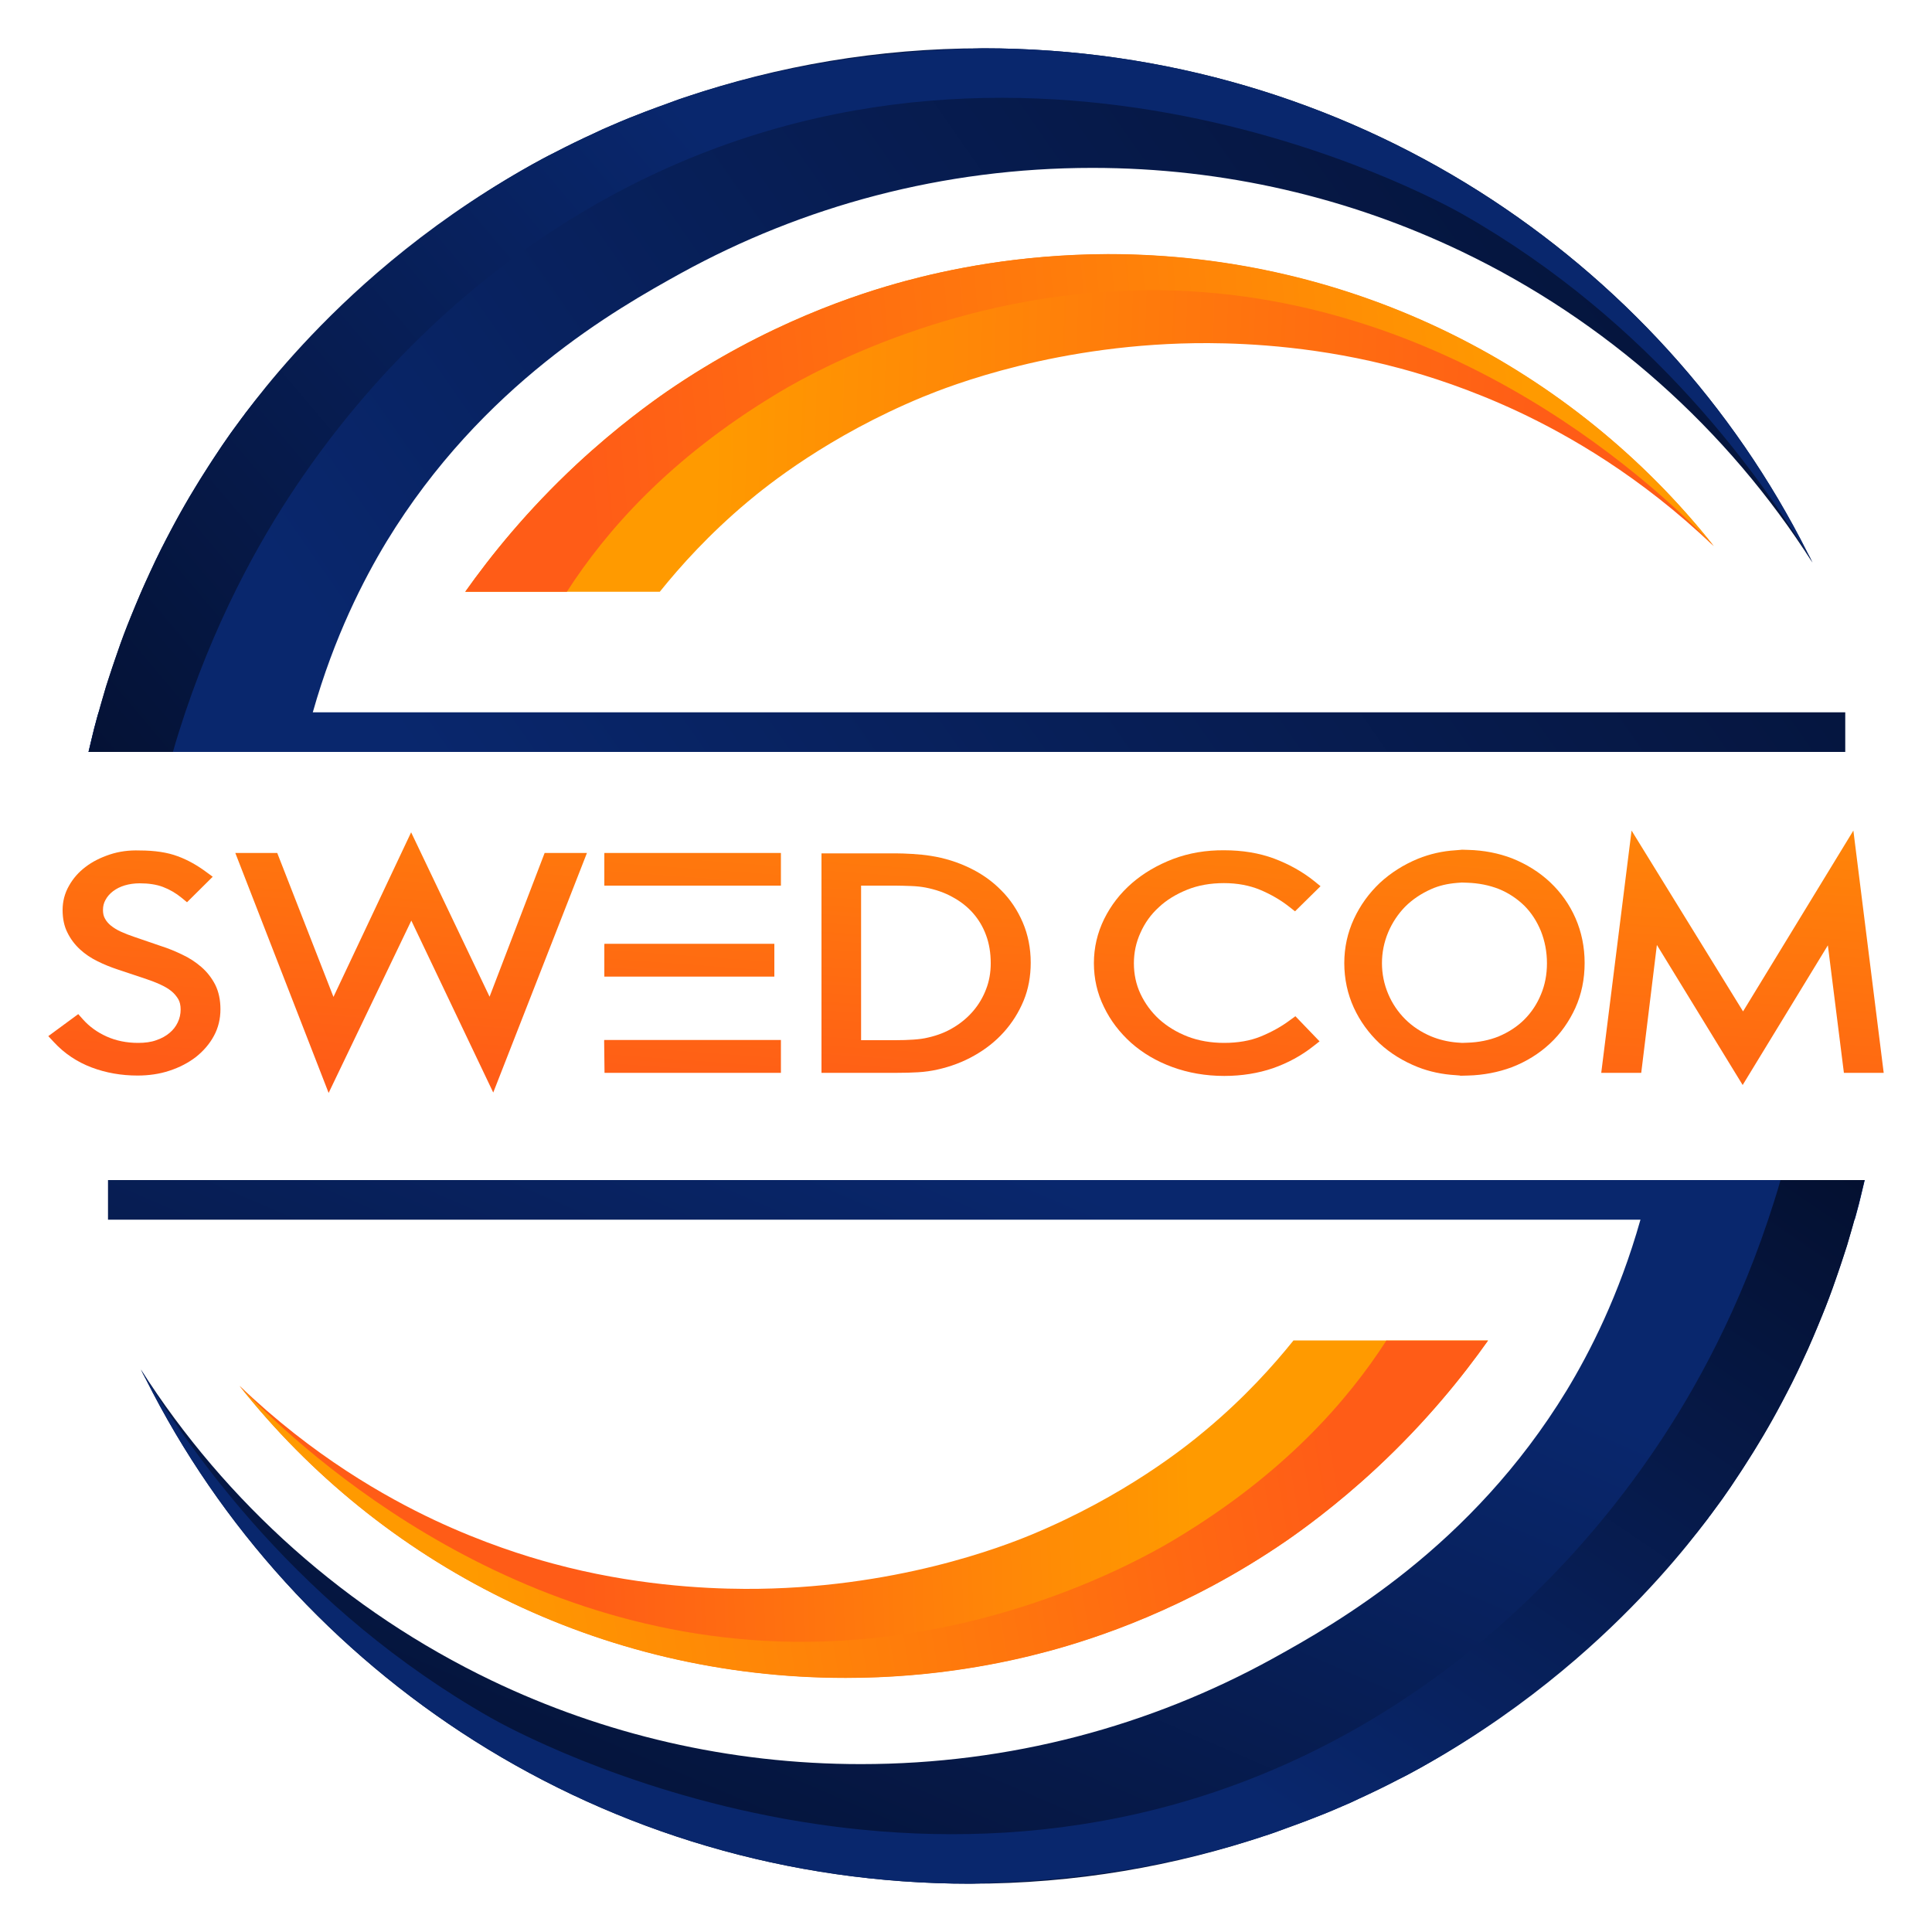
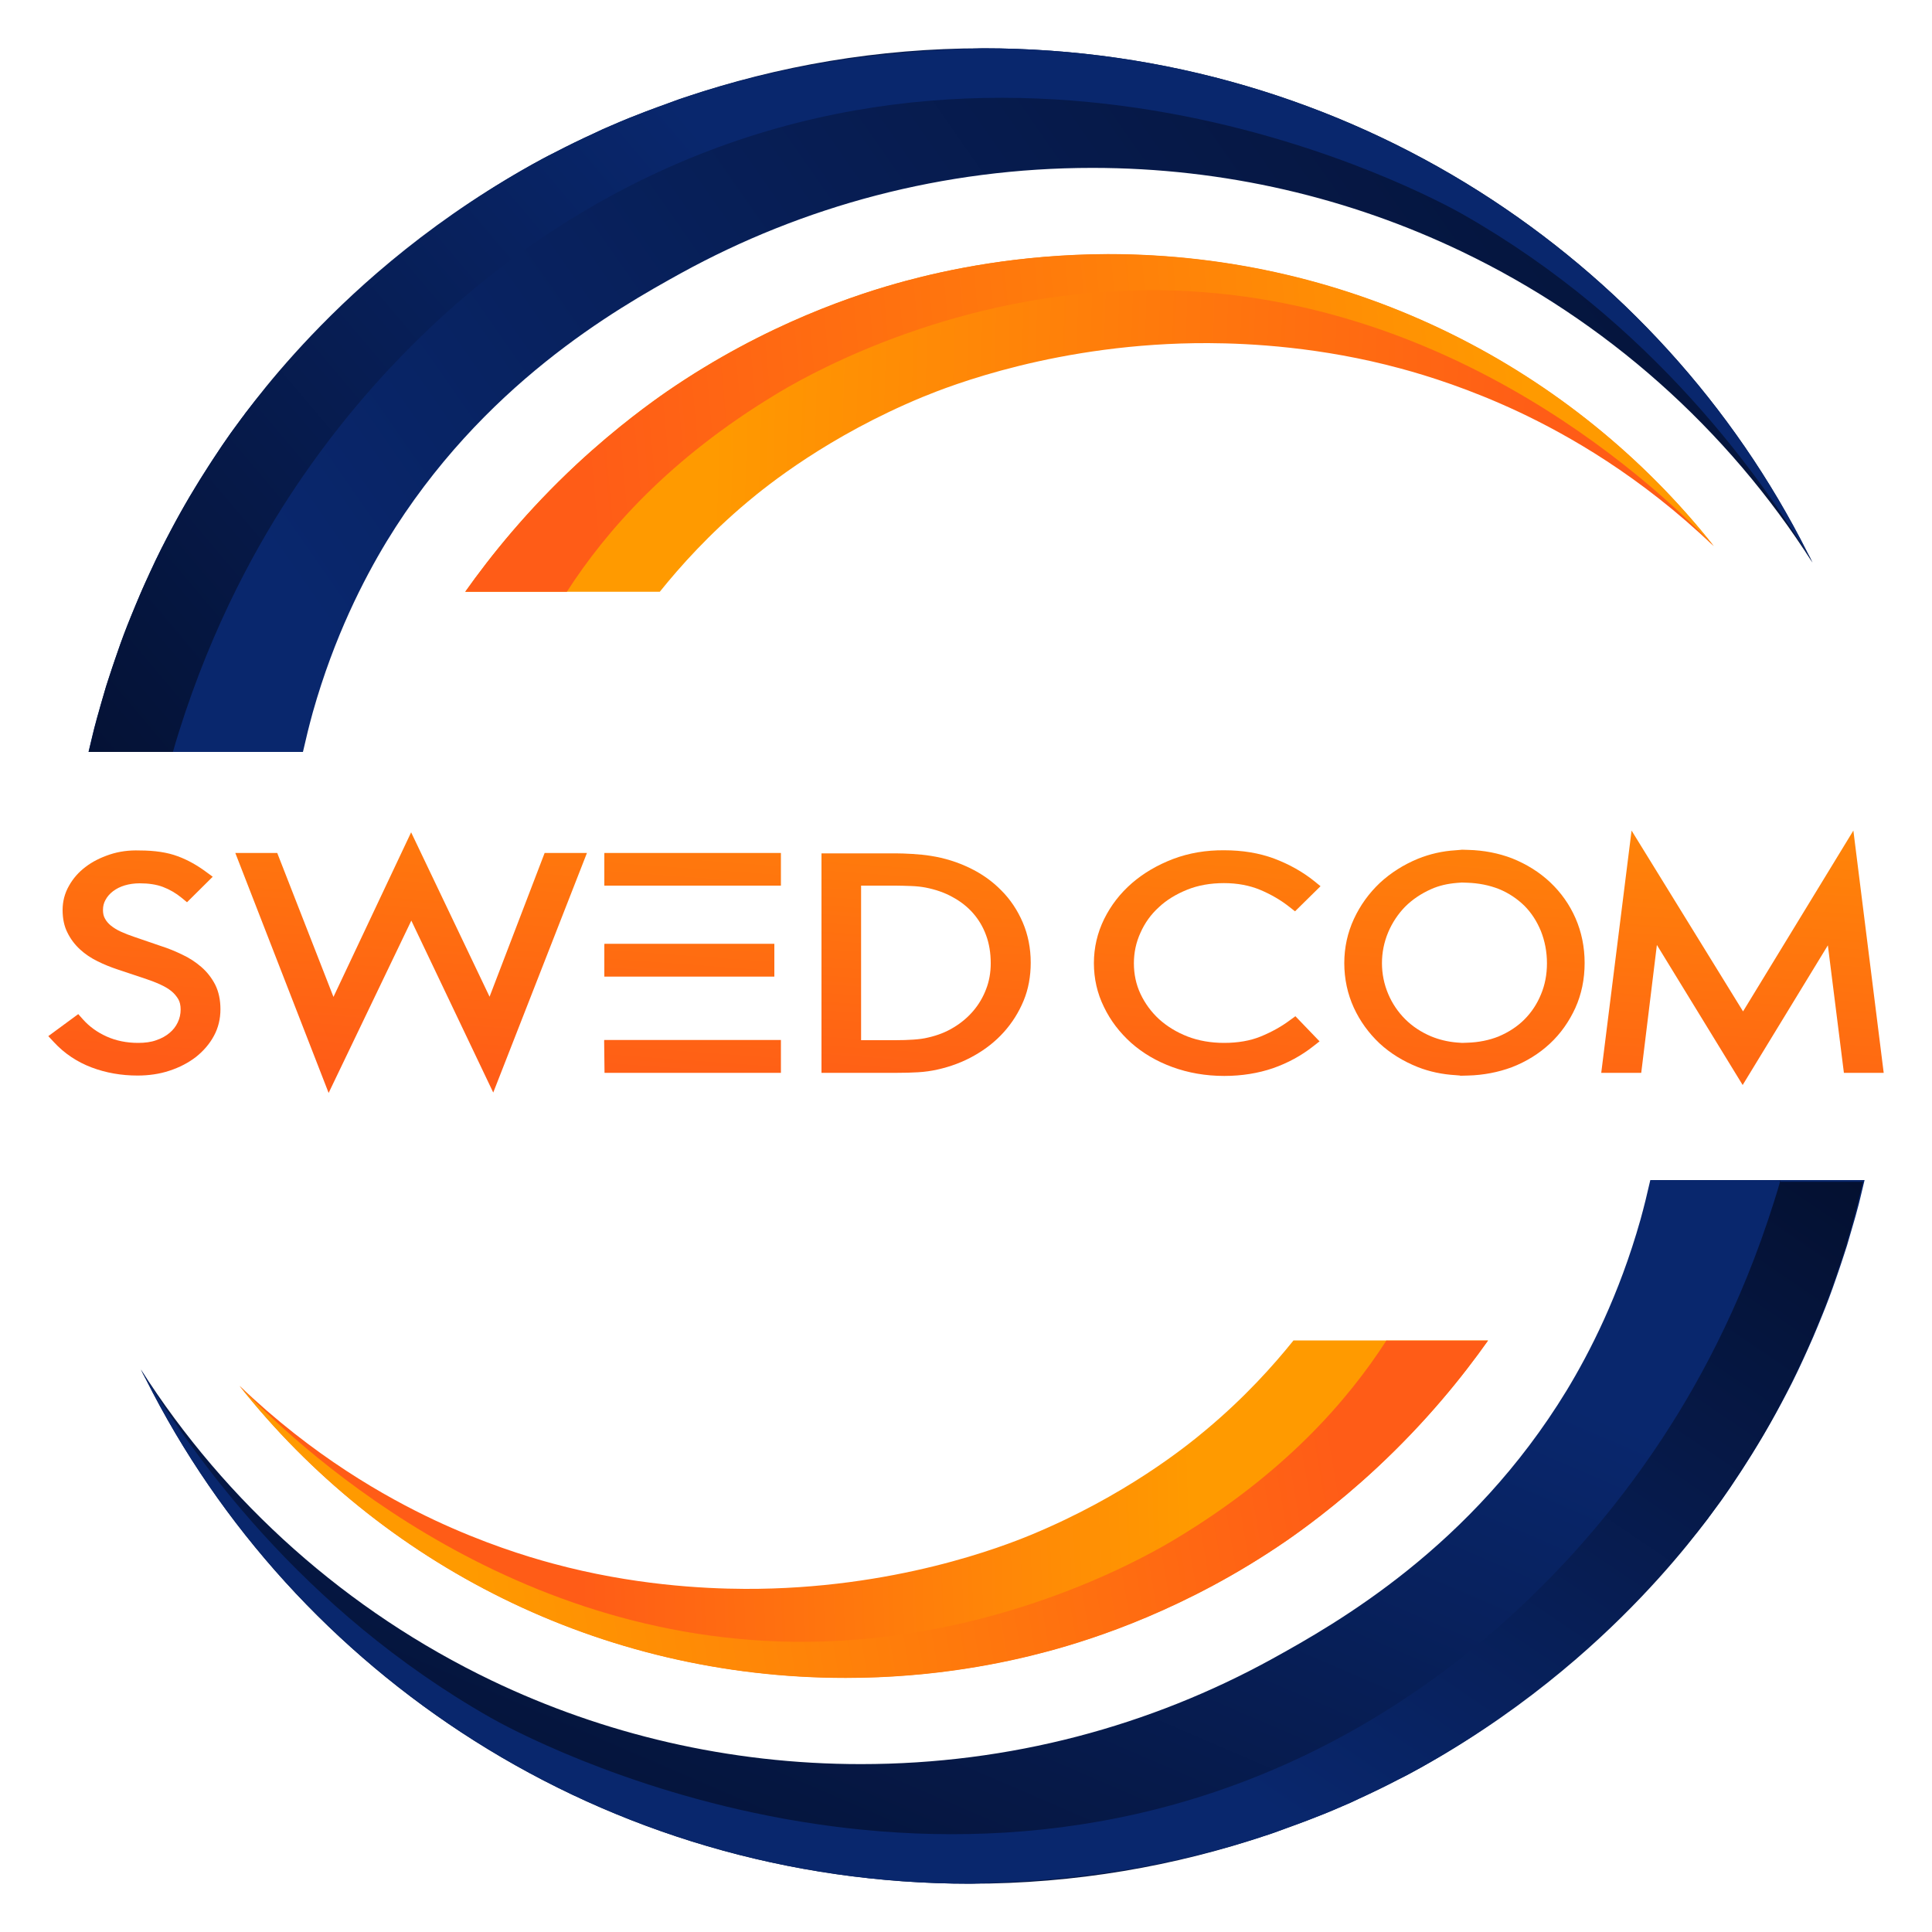
<svg xmlns="http://www.w3.org/2000/svg" xmlns:xlink="http://www.w3.org/1999/xlink" version="1.1" id="Layer_1" x="0px" y="0px" viewBox="0 0 1000 1000" style="enable-background:new 0 0 1000 1000;" xml:space="preserve">
  <style type="text/css">
	.st0{clip-path:url(#SVGID_2_);fill:url(#SVGID_3_);}
	.st1{clip-path:url(#SVGID_5_);fill:url(#SVGID_6_);}
	.st2{clip-path:url(#SVGID_8_);fill:url(#SVGID_9_);}
	.st3{clip-path:url(#SVGID_11_);fill:url(#SVGID_12_);}
	.st4{clip-path:url(#SVGID_14_);fill:url(#SVGID_15_);}
	.st5{clip-path:url(#SVGID_17_);fill:url(#SVGID_18_);}
	.st6{clip-path:url(#SVGID_20_);fill:url(#SVGID_21_);}
	.st7{clip-path:url(#SVGID_23_);fill:url(#SVGID_24_);}
	.st8{clip-path:url(#SVGID_26_);fill:url(#SVGID_27_);}
	.st9{clip-path:url(#SVGID_29_);fill:url(#SVGID_30_);}
	.st10{clip-path:url(#SVGID_32_);fill:url(#SVGID_33_);}
	.st11{clip-path:url(#SVGID_35_);fill:url(#SVGID_36_);}
	.st12{clip-path:url(#SVGID_38_);fill:url(#SVGID_39_);}
	.st13{clip-path:url(#SVGID_41_);fill:url(#SVGID_42_);}
	.st14{clip-path:url(#SVGID_44_);fill:url(#SVGID_45_);}
	.st15{clip-path:url(#SVGID_47_);fill:url(#SVGID_48_);}
	.st16{clip-path:url(#SVGID_50_);fill:url(#SVGID_51_);}
	.st17{clip-path:url(#SVGID_53_);fill:url(#SVGID_54_);}
	.st18{clip-path:url(#SVGID_56_);fill:url(#SVGID_57_);}
	.st19{clip-path:url(#SVGID_59_);fill:url(#SVGID_60_);}
</style>
  <g>
    <defs>
      <path id="SVGID_1_" d="M541.5,828.2c0-0.1,0.1-0.2,0.1-0.2c-0.8-0.6-1.6-1.3-2.3-2.1C540,826.7,540.8,827.5,541.5,828.2" />
    </defs>
    <clipPath id="SVGID_2_">
      <use xlink:href="#SVGID_1_" style="overflow:visible;" />
    </clipPath>
    <linearGradient id="SVGID_3_" gradientUnits="userSpaceOnUse" x1="561.797" y1="1411.005" x2="563.17" y2="1411.005" gradientTransform="matrix(-0.954 0.325 0.325 0.954 618.201 -701.98)">
      <stop offset="0" style="stop-color:#775C2C" />
      <stop offset="1" style="stop-color:#F1E8A2" />
    </linearGradient>
    <polygon class="st0" points="542.3,828 539.5,828.9 538.6,826.2 541.3,825.2  " />
  </g>
  <g>
    <defs>
      <path id="SVGID_4_" d="M56.8,442.3c-4.8,1.6-9,3.7-12.5,6.4c-3.6,2.7-6.5,6-8.6,9.8c-2.2,3.8-3.3,8.1-3.3,12.5    c0,4.4,0.8,8.4,2.5,11.7c1.6,3.3,3.8,6.2,6.5,8.7c2.6,2.4,5.7,4.5,9.2,6.2c3.2,1.6,6.7,3,10.3,4.2l14.4,4.8c2.7,0.9,5.3,1.9,7.7,3    c2.2,1,4.1,2.1,5.7,3.4c1.5,1.2,2.7,2.7,3.6,4.2c0.8,1.4,1.2,3.2,1.2,5.3c0,2.4-0.5,4.6-1.5,6.7c-1,2.1-2.4,3.9-4.2,5.4    c-1.9,1.6-4.2,2.9-6.9,3.8c-2.7,1-5.9,1.4-9.4,1.4c-5.9,0-11.4-1.1-16.3-3.3c-4.9-2.2-9-5.2-12.3-8.9l-2.4-2.7L25,536.3l2.8,3    c5.5,6,12.2,10.4,19.6,13.2c7.4,2.8,15.4,4.2,23.8,4.2c5.8,0,11.4-0.8,16.5-2.5c5.2-1.7,9.8-4.1,13.7-7.1    c3.9-3.1,7.1-6.8,9.3-10.9c2.3-4.2,3.4-8.9,3.4-13.8c0-4.8-0.9-9.1-2.7-12.7c-1.8-3.5-4.2-6.6-7.2-9.2c-2.9-2.5-6.2-4.7-9.9-6.4    c-3.5-1.7-7.1-3.2-10.9-4.4l-14-4.8c-2.4-0.8-4.7-1.7-6.9-2.7c-2-0.9-3.7-2-5.1-3.1c-1.3-1.1-2.4-2.3-3.1-3.7    c-0.7-1.2-1-2.7-1-4.4c0-1.9,0.4-3.6,1.3-5.2c0.9-1.7,2.2-3.2,3.9-4.5c1.7-1.3,3.7-2.3,6-3c2.3-0.7,5-1.1,7.8-1.1    c4.6,0,8.7,0.6,12.1,1.9c3.4,1.3,6.7,3.2,9.6,5.6l2.8,2.3l13.3-13.2l-3.4-2.5c-4.6-3.4-9.5-6.2-14.7-8.1c-5.3-2-11.9-3-19.7-3    C66.8,440,61.6,440.7,56.8,442.3" />
    </defs>
    <clipPath id="SVGID_5_">
      <use xlink:href="#SVGID_4_" style="overflow:visible;" />
    </clipPath>
    <linearGradient id="SVGID_6_" gradientUnits="userSpaceOnUse" x1="-1.137" y1="1266.959" x2="0.225" y2="1266.959" gradientTransform="matrix(21.096 -271.332 -271.332 -21.096 343851.844 27018.785)">
      <stop offset="0" style="stop-color:#FF5C17" />
      <stop offset="0.142" style="stop-color:#FF5C17" />
      <stop offset="0.896" style="stop-color:#FF9A00" />
      <stop offset="1" style="stop-color:#FF9A00" />
    </linearGradient>
    <polygon class="st1" points="15.9,556 25.5,433.1 123.2,440.7 113.6,563.5  " />
  </g>
  <g>
    <defs>
      <polygon id="SVGID_7_" points="172.6,516 143.5,441.5 121.8,441.5 170.1,565.7 212.9,476.5 255.3,565.5 303.8,441.5 281.9,441.5     253.4,515.9 212.8,430.8   " />
    </defs>
    <clipPath id="SVGID_8_">
      <use xlink:href="#SVGID_7_" style="overflow:visible;" />
    </clipPath>
    <linearGradient id="SVGID_9_" gradientUnits="userSpaceOnUse" x1="-1.136" y1="1266.799" x2="0.226" y2="1266.799" gradientTransform="matrix(21.096 -271.332 -271.332 -21.096 343950.656 27026.469)">
      <stop offset="0" style="stop-color:#FF5C17" />
      <stop offset="0.142" style="stop-color:#FF5C17" />
      <stop offset="0.896" style="stop-color:#FF9A00" />
      <stop offset="1" style="stop-color:#FF9A00" />
    </linearGradient>
    <polygon class="st2" points="111.3,564.9 122.9,416.9 314.3,431.6 302.7,579.6  " />
  </g>
  <g>
    <defs>
      <rect id="SVGID_10_" x="312.8" y="441.5" width="91.4" height="16.9" />
    </defs>
    <clipPath id="SVGID_11_">
      <use xlink:href="#SVGID_10_" style="overflow:visible;" />
    </clipPath>
    <linearGradient id="SVGID_12_" gradientUnits="userSpaceOnUse" x1="-1.137" y1="1266.67" x2="0.227" y2="1266.67" gradientTransform="matrix(21.096 -271.332 -271.332 -21.096 344056.75 27034.719)">
      <stop offset="0" style="stop-color:#FF5C17" />
      <stop offset="0.142" style="stop-color:#FF5C17" />
      <stop offset="0.896" style="stop-color:#FF9A00" />
      <stop offset="1" style="stop-color:#FF9A00" />
    </linearGradient>
    <polygon class="st3" points="311.5,458.3 313.4,434.4 405.5,441.6 403.7,465.4  " />
  </g>
  <g>
    <defs>
      <polygon id="SVGID_13_" points="312.7,538.3 312.9,555.3 404.2,555.3 404.2,538.3   " />
    </defs>
    <clipPath id="SVGID_14_">
      <use xlink:href="#SVGID_13_" style="overflow:visible;" />
    </clipPath>
    <linearGradient id="SVGID_15_" gradientUnits="userSpaceOnUse" x1="-1.136" y1="1266.663" x2="0.228" y2="1266.663" gradientTransform="matrix(21.096 -271.332 -271.332 -21.096 344062.219 27035.143)">
      <stop offset="0" style="stop-color:#FF5C17" />
      <stop offset="0.142" style="stop-color:#FF5C17" />
      <stop offset="0.896" style="stop-color:#FF9A00" />
      <stop offset="1" style="stop-color:#FF9A00" />
    </linearGradient>
    <polygon class="st4" points="311.4,555.2 313.3,531.3 405.5,538.4 403.7,562.3  " />
  </g>
  <g>
    <defs>
      <rect id="SVGID_16_" x="312.8" y="488.5" width="88" height="17" />
    </defs>
    <clipPath id="SVGID_17_">
      <use xlink:href="#SVGID_16_" style="overflow:visible;" />
    </clipPath>
    <linearGradient id="SVGID_18_" gradientUnits="userSpaceOnUse" x1="-1.137" y1="1266.668" x2="0.227" y2="1266.668" gradientTransform="matrix(21.096 -271.332 -271.332 -21.096 344058.219 27034.832)">
      <stop offset="0" style="stop-color:#FF5C17" />
      <stop offset="0.142" style="stop-color:#FF5C17" />
      <stop offset="0.896" style="stop-color:#FF9A00" />
      <stop offset="1" style="stop-color:#FF9A00" />
    </linearGradient>
    <polygon class="st5" points="311.5,505.4 313.4,481.7 402.2,488.6 400.4,512.2  " />
  </g>
  <g>
    <defs>
      <path id="SVGID_19_" d="M445.9,458.4h17.6c2.4,0,5.1,0.1,8.1,0.2c2.9,0.1,5.4,0.4,7.5,0.8c5.1,1,9.8,2.6,13.9,4.9    c4.1,2.2,7.7,5,10.6,8.3c2.9,3.3,5.2,7.1,6.8,11.5c1.6,4.3,2.4,9.2,2.4,14.5c0,4.8-0.8,9.3-2.4,13.4c-1.6,4.2-3.8,7.9-6.6,11.2    c-2.8,3.3-6.2,6.2-10.2,8.6c-3.9,2.4-8.3,4.1-13.1,5.2c-2.4,0.6-4.9,0.9-7.7,1.1c-2.9,0.2-6.1,0.3-9.5,0.3h-17.6V458.4z     M425.2,441.5v113.8h38.9c4,0,7.8-0.1,11.1-0.3c3.5-0.2,6.9-0.7,10-1.4c6.8-1.5,13.2-3.9,19-7.2c5.9-3.3,11.1-7.4,15.4-12.2    c4.3-4.8,7.7-10.2,10.2-16.2c2.5-6,3.7-12.7,3.7-19.7c0-7.5-1.4-14.5-4.1-20.8c-2.7-6.3-6.4-11.9-11.1-16.6    c-4.7-4.8-10.2-8.7-16.5-11.7c-6.2-3-12.9-5.1-20-6.2c-3-0.5-6.3-0.8-9.6-1c-3.3-0.2-6.1-0.3-8.4-0.3H425.2z" />
    </defs>
    <clipPath id="SVGID_20_">
      <use xlink:href="#SVGID_19_" style="overflow:visible;" />
    </clipPath>
    <linearGradient id="SVGID_21_" gradientUnits="userSpaceOnUse" x1="-1.136" y1="1266.541" x2="0.226" y2="1266.541" gradientTransform="matrix(21.096 -271.332 -271.332 -21.096 344145.531 27041.621)">
      <stop offset="0" style="stop-color:#FF5C17" />
      <stop offset="0.142" style="stop-color:#FF5C17" />
      <stop offset="0.896" style="stop-color:#FF9A00" />
      <stop offset="1" style="stop-color:#FF9A00" />
    </linearGradient>
    <polygon class="st6" points="416.3,554.6 425.9,433.1 542.3,442.1 532.8,563.6  " />
  </g>
  <g>
    <defs>
      <path id="SVGID_22_" d="M607.2,444.6c-8.1,3.1-15.3,7.3-21.3,12.5c-6.1,5.3-10.9,11.5-14.4,18.6c-3.5,7.1-5.3,14.8-5.3,22.8    c0,8,1.7,15.6,5.2,22.7c3.4,7.1,8.2,13.3,14.1,18.6c6,5.3,13.1,9.5,21.3,12.5c8.2,3,17.2,4.6,26.9,4.6c9.1,0,17.6-1.4,25.2-4    c7.7-2.7,14.7-6.5,20.9-11.4l3.2-2.5L670.5,526l-2.9,2.1c-4.4,3.3-9.5,6.1-15.1,8.4c-5.4,2.2-11.8,3.3-18.9,3.3    c-6.8,0-13.2-1.1-18.9-3.3c-5.7-2.2-10.7-5.3-14.8-9c-4.1-3.8-7.3-8.2-9.6-13.1c-2.3-4.9-3.4-10.2-3.4-15.8    c0-5.5,1.1-10.8,3.4-15.8c2.2-5,5.4-9.5,9.5-13.2c4-3.8,9-6.8,14.7-9.1c5.7-2.3,12.1-3.4,19-3.4c7,0,13.3,1.2,18.8,3.5    c5.7,2.4,10.8,5.4,15.2,8.9l2.8,2.2l13.2-13l-3.2-2.6c-6.1-4.9-13.1-8.8-20.8-11.7c-7.8-2.9-16.5-4.3-25.8-4.3    C624.3,440,615.4,441.5,607.2,444.6" />
    </defs>
    <clipPath id="SVGID_23_">
      <use xlink:href="#SVGID_22_" style="overflow:visible;" />
    </clipPath>
    <linearGradient id="SVGID_24_" gradientUnits="userSpaceOnUse" x1="-1.135" y1="1266.406" x2="0.226" y2="1266.406" gradientTransform="matrix(21.096 -271.332 -271.332 -21.096 344253.5 27050.016)">
      <stop offset="0" style="stop-color:#FF5C17" />
      <stop offset="0.142" style="stop-color:#FF5C17" />
      <stop offset="0.896" style="stop-color:#FF9A00" />
      <stop offset="1" style="stop-color:#FF9A00" />
    </linearGradient>
    <polygon class="st7" points="557.1,556.2 566.9,431 692.6,440.7 682.8,565.9  " />
  </g>
  <g>
    <defs>
      <path id="SVGID_25_" d="M754,539.6c-4.7-0.4-9.2-1.5-13.3-3.2c-5.2-2.2-9.7-5.2-13.4-8.9c-3.7-3.7-6.7-8.1-8.8-13.1    c-2.1-5-3.2-10.3-3.2-15.9c0-5.5,1.1-10.9,3.2-15.9c2.1-5,5.1-9.5,8.8-13.3c3.7-3.7,8.3-6.8,13.5-9.1c4-1.8,8.4-2.8,13.2-3.2    l2.6-0.2l2.9,0.1c5.9,0.2,11.3,1.3,16.2,3.2c5.2,2.1,9.6,5.1,13.3,8.7c3.7,3.7,6.5,8.1,8.6,13.2c2,5.1,3.1,10.6,3.1,16.6    c0,5.7-1,11.1-3.1,16.1c-2,4.9-4.9,9.3-8.6,13c-3.7,3.7-8.2,6.6-13.4,8.8c-4.8,1.9-10.1,3-16,3.2l-2.8,0.1L754,539.6z     M755.8,439.9L755.8,439.9l-2.4,0.2c-6.8,0.4-13.3,1.9-19.5,4.4c-7.5,3.1-14.1,7.3-19.7,12.5c-5.6,5.3-10.1,11.5-13.4,18.6    c-3.3,7.1-5,14.8-5,22.9c0,8.2,1.7,16,4.9,23c3.2,7,7.7,13.2,13.3,18.5c5.6,5.2,12.3,9.3,19.8,12.3c6.1,2.4,12.7,3.8,19.6,4.2    l2.4,0.2v0.1l4-0.1c8-0.2,15.7-1.7,22.7-4.3c7.5-2.9,14.1-7,19.7-12.2c5.6-5.2,10-11.5,13.2-18.5c3.2-7.1,4.8-14.9,4.8-23.3    c0-8.2-1.6-16-4.7-23.1c-3.1-7.1-7.5-13.3-13.1-18.6c-5.5-5.2-12.2-9.4-19.7-12.4c-7-2.7-14.7-4.2-22.8-4.4l-3.2-0.1L755.8,439.9z    " />
    </defs>
    <clipPath id="SVGID_26_">
      <use xlink:href="#SVGID_25_" style="overflow:visible;" />
    </clipPath>
    <linearGradient id="SVGID_27_" gradientUnits="userSpaceOnUse" x1="-1.135" y1="1266.27" x2="0.226" y2="1266.27" gradientTransform="matrix(21.096 -271.332 -271.332 -21.096 344349.094 27057.447)">
      <stop offset="0" style="stop-color:#FF5C17" />
      <stop offset="0.142" style="stop-color:#FF5C17" />
      <stop offset="0.896" style="stop-color:#FF9A00" />
      <stop offset="1" style="stop-color:#FF9A00" />
    </linearGradient>
    <polygon class="st8" points="686.7,556.1 696.6,430.4 829.2,440.6 819.4,566.3  " />
  </g>
  <g>
    <defs>
      <polygon id="SVGID_28_" points="902.2,523.5 844.5,429.9 828.8,555.3 849.5,555.3 857.6,489.1 902,561.6 946.1,489.3 954.4,555.3     975,555.3 959.3,429.9   " />
    </defs>
    <clipPath id="SVGID_29_">
      <use xlink:href="#SVGID_28_" style="overflow:visible;" />
    </clipPath>
    <linearGradient id="SVGID_30_" gradientUnits="userSpaceOnUse" x1="-1.135" y1="1266.14" x2="0.227" y2="1266.14" gradientTransform="matrix(21.096 -271.332 -271.332 -21.096 344456.656 27065.81)">
      <stop offset="0" style="stop-color:#FF5C17" />
      <stop offset="0.142" style="stop-color:#FF5C17" />
      <stop offset="0.896" style="stop-color:#FF9A00" />
      <stop offset="1" style="stop-color:#FF9A00" />
    </linearGradient>
    <polygon class="st9" points="818.5,560.8 829.7,418.6 985.3,430.6 974.1,572.8  " />
  </g>
  <g>
    <defs>
-       <path id="SVGID_31_" d="M51,368.7c-0.2,0.7-0.4,1.4-0.6,2.1c-0.2,0.8-0.5,1.7-0.7,2.6c-0.6,2.2-1.2,4.4-1.7,6.6    c-0.8,3.2-1.5,6.3-2.2,9.2h909.3v-20.5H51z" />
-     </defs>
+       </defs>
    <clipPath id="SVGID_32_">
      <use xlink:href="#SVGID_31_" style="overflow:visible;" />
    </clipPath>
    <linearGradient id="SVGID_33_" gradientUnits="userSpaceOnUse" x1="0.55" y1="1264.58" x2="1.922" y2="1264.58" gradientTransform="matrix(-536.243 373.921 373.921 536.243 -471553.438 -678300.312)">
      <stop offset="0" style="stop-color:#041030" />
      <stop offset="2.777780e-002" style="stop-color:#041030" />
      <stop offset="0.958" style="stop-color:#09276D" />
      <stop offset="1" style="stop-color:#09276D" />
    </linearGradient>
    <polygon class="st10" points="964.9,382.5 343.3,812.6 36.1,375.4 657.7,-54.7  " />
  </g>
  <g>
    <defs>
      <path id="SVGID_34_" d="M354.4,50.4c-1.9,0.6-3.8,1.3-5.7,2c-1,0.4-2,0.7-3,1.1c-3.8,1.4-7.6,2.7-11.4,4.2    c-5.8,2.2-11.8,4.6-17.7,7.2c-3.1,1.3-6.1,2.6-9.1,4.1c-6.8,3.1-13.6,6.4-20.5,10c-2.1,1-4.1,2.1-6.2,3.2c-3.5,1.9-7,3.8-10.6,5.9    c-2.7,1.6-5.4,3.1-8,4.7c-74,44.6-125.7,108.8-135,120.8c-0.3,0.4-0.6,0.8-0.8,1.1c-0.2,0.3-0.4,0.6-0.7,0.9c-1.5,2-3,4.1-4.7,6.4    c-1.1,1.5-2.2,3-3.2,4.5c-1.8,2.6-3.8,5.4-5.7,8.4c-1.4,2-2.7,4.1-4,6.1c-9.5,14.7-17.6,29.2-24.7,43.2c-2,4-3.9,8-5.7,11.9    c-1.8,3.9-3.5,7.8-5.2,11.6c-0.8,1.9-1.6,3.8-2.4,5.7c-0.8,1.9-1.5,3.7-2.3,5.6c-2.5,6.1-4.9,12.4-7.2,19.2    c-0.8,2.4-1.7,4.8-2.5,7.3c-1.1,3.2-2.1,6.5-3.2,9.8c-0.7,2.4-1.4,4.8-2.1,7.2c-0.6,2.1-1.2,4.2-1.8,6.2c-0.2,0.7-0.4,1.4-0.6,2.1    c-0.2,0.8-0.5,1.7-0.7,2.6c-0.6,2.2-1.2,4.4-1.7,6.6c-0.8,3.2-1.5,6.3-2.2,9.2h111c1.6-7.1,3.3-14,5.1-20.5    c11.1-39.3,26.4-68.9,38.2-88.4c49.4-81.1,118.9-120.4,152.2-138.8c63.2-34.8,135.8-54.6,213.1-54.6c68.5,0,133.4,15.6,191.2,43.3    C831.3,166,894.1,222,938.1,291.2c-0.8-1.6-1.6-3.2-2.5-4.8C897.2,209.7,838,144.9,765.5,99c-74.1-46.9-162.2-74-256.7-74    C454.7,25,402.8,34,354.4,50.4" />
    </defs>
    <clipPath id="SVGID_35_">
      <use xlink:href="#SVGID_34_" style="overflow:visible;" />
    </clipPath>
    <linearGradient id="SVGID_36_" gradientUnits="userSpaceOnUse" x1="0.551" y1="1264.468" x2="1.923" y2="1264.468" gradientTransform="matrix(-536.243 373.921 373.921 536.243 -471594.938 -678359.875)">
      <stop offset="0" style="stop-color:#041030" />
      <stop offset="2.777780e-002" style="stop-color:#041030" />
      <stop offset="0.958" style="stop-color:#09276D" />
      <stop offset="1" style="stop-color:#09276D" />
    </linearGradient>
    <polygon class="st11" points="1110.3,270.1 337.8,804.6 -126.3,144.2 646.2,-390.4  " />
  </g>
  <g>
    <defs>
      <path id="SVGID_37_" d="M354.4,50.4c-1.9,0.6-3.8,1.3-5.7,2c-1,0.4-2,0.7-3,1.1c-0.1,0-0.1,0-0.2,0.1c-3.7,1.3-7.4,2.7-11.2,4.1    c-5.8,2.2-11.8,4.6-17.7,7.2c-3.1,1.3-6.1,2.6-9.1,4.1c-6.8,3.1-13.6,6.4-20.5,10c-2.1,1-4.1,2.1-6.2,3.2c-3.5,1.9-7,3.8-10.6,5.9    c-2.7,1.6-5.4,3.1-8,4.7c-26,15.5-48.2,32.2-67,48.4c-34.3,29.6-57,57.7-68,72.4c-0.3,0.4-0.6,0.7-0.8,1.1    c-0.2,0.3-0.4,0.6-0.7,0.9c-1.5,2-3,4.1-4.7,6.4c-1.1,1.5-2.2,3-3.2,4.5c-1.8,2.6-3.8,5.4-5.7,8.4c-1.3,1.9-2.6,4-4,6.1    c-6.3,9.7-13.1,20.9-19.8,33.7c-1.6,3-3.2,6.2-4.9,9.5c-1.9,3.8-3.8,7.7-5.7,11.9c-1.7,3.7-3.5,7.5-5.2,11.6    c-0.8,1.9-1.6,3.8-2.4,5.7c-0.8,1.9-1.5,3.7-2.3,5.6c-2.5,6.1-4.9,12.4-7.2,19.2c-0.8,2.4-1.7,4.8-2.5,7.3    c-1.1,3.2-2.1,6.5-3.2,9.8c-0.7,2.4-1.4,4.8-2.1,7.2c-0.6,2.1-1.2,4.1-1.7,6.2h0c-0.2,0.7-0.4,1.4-0.6,2.1    c-0.2,0.8-0.5,1.7-0.7,2.6c-0.6,2.2-1.2,4.4-1.7,6.6c-0.7,3-1.5,6.1-2.2,9.2h43.6c2-7.1,4.2-13.9,6.4-20.5    c18.4-54.7,42.4-95.5,60.8-122.1c25.6-37.2,50.8-62.4,62.6-73.8c23.3-22.5,50.4-44,81.8-62.8c217.5-129.8,441.1-7.6,456,0.9    c98.6,56.1,155,136.9,181.1,180.2c-0.8-1.6-1.6-3.2-2.5-4.8C897.2,209.7,838,144.9,765.5,99c-74.1-46.9-162.2-74-256.7-74    C476.5,26,420.4,28.4,354.4,50.4" />
    </defs>
    <clipPath id="SVGID_38_">
      <use xlink:href="#SVGID_37_" style="overflow:visible;" />
    </clipPath>
    <linearGradient id="SVGID_39_" gradientUnits="userSpaceOnUse" x1="-1.627" y1="1265.444" x2="-0.255" y2="1265.444" gradientTransform="matrix(292.76 -248.314 -248.314 -292.76 314792.031 370594.656)">
      <stop offset="0" style="stop-color:#041030" />
      <stop offset="2.777780e-002" style="stop-color:#041030" />
      <stop offset="0.958" style="stop-color:#09276D" />
      <stop offset="1" style="stop-color:#09276D" />
    </linearGradient>
    <polygon class="st12" points="-157.5,151.4 564.8,-456.5 1141.4,218.1 419.2,826  " />
  </g>
  <g>
    <defs>
      <path id="SVGID_40_" d="M468.4,145.5c-23.7,6.4-71.7,21.7-123.3,57.2c-7.2,5-25.4,17.9-46.5,37.5c-25.9,24.1-44.7,47.6-57.8,66.1    h100.7c10.6-13.2,25.5-29.8,45.4-46.5c10-8.4,41.8-34.1,90.6-54.3c13.4-5.5,70.5-28.2,148-27.9c21.6,0.1,58.3,2,99.3,13.1    c14.2,3.8,36.1,10.7,61.1,22.4c25.5,12,63,33.1,101.1,69.6c-72.8-91.9-186.2-151.1-313.7-151.1C527,131.7,490.3,139.6,468.4,145.5    " />
    </defs>
    <clipPath id="SVGID_41_">
      <use xlink:href="#SVGID_40_" style="overflow:visible;" />
    </clipPath>
    <linearGradient id="SVGID_42_" gradientUnits="userSpaceOnUse" x1="0.923" y1="1265.177" x2="2.294" y2="1265.177" gradientTransform="matrix(-421.182 -15.276 -15.276 421.182 20600.894 -532625.438)">
      <stop offset="0" style="stop-color:#FF5C17" />
      <stop offset="0.142" style="stop-color:#FF5C17" />
      <stop offset="0.896" style="stop-color:#FF9A00" />
      <stop offset="1" style="stop-color:#FF9A00" />
    </linearGradient>
    <polygon class="st13" points="886.1,329.6 234.3,306.1 241.5,108.4 893.3,131.9  " />
  </g>
  <g>
    <defs>
      <path id="SVGID_43_" d="M468.4,145.5c-23.7,6.4-71.7,21.7-123.3,57.2c-7.2,5-25.4,17.9-46.5,37.5c-25.9,24.1-44.7,47.6-57.8,66.1    h52.6c20.3-31.5,53-68.9,108.5-102.4c0,0,1.2-0.7,2.5-1.5c18.1-10.7,91.8-51.3,188.5-52.2c159.6-1.4,269.3,106.5,294.2,132.4    c-72.8-91.9-186.2-151.1-313.7-151.1C527,131.7,490.3,139.6,468.4,145.5" />
    </defs>
    <clipPath id="SVGID_44_">
      <use xlink:href="#SVGID_43_" style="overflow:visible;" />
    </clipPath>
    <linearGradient id="SVGID_45_" gradientUnits="userSpaceOnUse" x1="-1.244" y1="1264.529" x2="0.128" y2="1264.529" gradientTransform="matrix(474.285 -45.828 -45.828 -474.285 58747.605 599943.25)">
      <stop offset="0" style="stop-color:#FF5C17" />
      <stop offset="0.142" style="stop-color:#FF5C17" />
      <stop offset="0.896" style="stop-color:#FF9A00" />
      <stop offset="1" style="stop-color:#FF9A00" />
    </linearGradient>
    <polygon class="st14" points="223.8,133.3 881,70.3 903.8,304.7 246.6,367.7  " />
  </g>
  <g>
    <defs>
-       <path id="SVGID_46_" d="M55.9,610.8v20.5H960c0.2-0.7,0.4-1.4,0.6-2.1c0.2-0.9,0.5-1.7,0.7-2.6c0.6-2.2,1.2-4.4,1.7-6.6    c0.8-3.2,1.5-6.3,2.2-9.2H55.9z" />
-     </defs>
+       </defs>
    <clipPath id="SVGID_47_">
      <use xlink:href="#SVGID_46_" style="overflow:visible;" />
    </clipPath>
    <linearGradient id="SVGID_48_" gradientUnits="userSpaceOnUse" x1="-1.524" y1="1265.697" x2="-0.153" y2="1265.697" gradientTransform="matrix(147.829 -342.036 -342.036 -147.829 433466.594 187631)">
      <stop offset="0" style="stop-color:#041030" />
      <stop offset="2.777780e-002" style="stop-color:#041030" />
      <stop offset="0.958" style="stop-color:#09276D" />
      <stop offset="1" style="stop-color:#09276D" />
    </linearGradient>
    <polygon class="st15" points="48.3,628.1 199,282.2 972.7,614 822,959.9  " />
  </g>
  <g>
    <defs>
      <path id="SVGID_49_" d="M854.2,610.8c-1.6,7.1-3.3,14-5.1,20.5c-11.1,39.3-26.4,68.9-38.2,88.4C761.5,800.8,692,840.1,658.7,858.5    c-63.2,34.8-135.8,54.6-213.1,54.6c-68.5,0-133.4-15.6-191.2-43.3C179.8,834,117,778,72.9,708.8c0.8,1.6,1.6,3.2,2.5,4.8    C113.8,790.3,173,855.1,245.5,901c74.1,46.9,162.2,74,256.7,74c54.1,0,105.9-9,154.3-25.4c1.9-0.6,3.8-1.3,5.7-2    c1-0.4,2-0.7,3-1.1c3.8-1.4,7.6-2.7,11.4-4.2c5.8-2.2,11.8-4.6,17.7-7.2c3.1-1.3,6.1-2.6,9.1-4.1c6.8-3.1,13.6-6.4,20.5-10    c2.1-1,4.1-2.1,6.2-3.2c3.5-1.9,7-3.8,10.6-5.9c2.7-1.6,5.4-3.1,8-4.7c74-44.6,125.7-108.8,135-120.8c0.3-0.4,0.6-0.8,0.8-1.1    c0.2-0.3,0.4-0.6,0.7-0.9c1.5-2,3-4.1,4.7-6.4c1.1-1.5,2.2-3,3.2-4.5c1.8-2.6,3.8-5.4,5.7-8.4c1.4-2,2.7-4.1,4-6.1    c9.5-14.7,17.6-29.2,24.7-43.2c2-4,3.9-8,5.7-11.9c1.8-3.9,3.5-7.8,5.2-11.6c0.8-1.9,1.6-3.8,2.4-5.7c0.8-1.9,1.5-3.7,2.3-5.6    c2.5-6.1,4.9-12.5,7.2-19.2c0.8-2.4,1.7-4.8,2.5-7.3c1.1-3.2,2.1-6.5,3.2-9.8c0.7-2.4,1.4-4.8,2.1-7.2c0.6-2.1,1.2-4.2,1.8-6.2    c0.2-0.7,0.4-1.4,0.6-2.1c0.2-0.9,0.5-1.7,0.7-2.6c0.6-2.2,1.2-4.4,1.7-6.6c0.8-3.2,1.5-6.3,2.2-9.2H854.2z" />
    </defs>
    <clipPath id="SVGID_50_">
      <use xlink:href="#SVGID_49_" style="overflow:visible;" />
    </clipPath>
    <linearGradient id="SVGID_51_" gradientUnits="userSpaceOnUse" x1="-1.519" y1="1265.551" x2="-0.151" y2="1265.551" gradientTransform="matrix(147.829 -342.036 -342.036 -147.829 433486.531 187639.609)">
      <stop offset="0" style="stop-color:#041030" />
      <stop offset="2.777780e-002" style="stop-color:#041030" />
      <stop offset="0.958" style="stop-color:#09276D" />
      <stop offset="1" style="stop-color:#09276D" />
    </linearGradient>
    <polygon class="st16" points="-60.7,917.7 213.4,288.3 1098.8,668.1 824.7,1297.4  " />
  </g>
  <g>
    <defs>
-       <path id="SVGID_52_" d="M921.6,610.8c-2,7.1-4.2,13.9-6.4,20.5c-18.3,54.7-42.4,95.5-60.8,122.1c-25.6,37.2-50.8,62.4-62.6,73.8    c-23.3,22.5-50.4,44-81.8,62.8c-217.5,129.8-441.1,7.6-456-0.9c-98.6-56.1-155-136.9-181.1-180.2c0.8,1.6,1.6,3.2,2.5,4.8    C113.8,790.3,173,855.1,245.5,901c74.1,46.9,162.2,74,256.7,74c32.2-1,88.4-3.4,154.3-25.4c1.9-0.6,3.8-1.3,5.7-2    c1-0.4,2-0.7,3-1.1c0.1,0,0.1,0,0.2-0.1c3.7-1.3,7.4-2.7,11.2-4.1c5.8-2.2,11.8-4.6,17.7-7.2c3.1-1.3,6.1-2.6,9.1-4.1    c6.8-3.1,13.6-6.4,20.5-10c2.1-1,4.1-2.1,6.2-3.2c3.5-1.9,7-3.8,10.6-5.9c2.7-1.6,5.4-3.1,8-4.7c26-15.5,48.2-32.2,67-48.4    c34.3-29.6,57-57.7,68-72.4c0.3-0.4,0.6-0.7,0.8-1.1c0.2-0.3,0.4-0.6,0.7-0.9c1.5-2,3-4.1,4.7-6.4c1.1-1.5,2.2-3,3.2-4.5    c1.8-2.6,3.8-5.4,5.7-8.4c1.3-1.9,2.6-4,4-6.1c6.3-9.7,13.1-20.9,19.8-33.7c1.6-3,3.2-6.2,4.9-9.5c1.9-3.8,3.8-7.7,5.7-11.9    c1.8-3.7,3.5-7.5,5.2-11.6c0.8-1.9,1.6-3.8,2.4-5.7c0.8-1.9,1.5-3.7,2.3-5.6c2.5-6.1,4.9-12.5,7.2-19.2c0.8-2.4,1.7-4.8,2.5-7.3    c1.1-3.2,2.1-6.5,3.2-9.8c0.7-2.4,1.4-4.8,2.1-7.2c0.6-2.1,1.2-4.1,1.7-6.2h0c0.2-0.7,0.4-1.4,0.6-2.1c0.2-0.9,0.5-1.7,0.7-2.6    c0.6-2.2,1.2-4.4,1.7-6.6c0.7-3,1.5-6.1,2.2-9.2H921.6z" />
+       <path id="SVGID_52_" d="M921.6,610.8c-2,7.1-4.2,13.9-6.4,20.5c-18.3,54.7-42.4,95.5-60.8,122.1c-25.6,37.2-50.8,62.4-62.6,73.8    c-23.3,22.5-50.4,44-81.8,62.8c-217.5,129.8-441.1,7.6-456-0.9c-98.6-56.1-155-136.9-181.1-180.2c0.8,1.6,1.6,3.2,2.5,4.8    C113.8,790.3,173,855.1,245.5,901c74.1,46.9,162.2,74,256.7,74c32.2-1,88.4-3.4,154.3-25.4c1.9-0.6,3.8-1.3,5.7-2    c1-0.4,2-0.7,3-1.1c0.1,0,0.1,0,0.2-0.1c3.7-1.3,7.4-2.7,11.2-4.1c5.8-2.2,11.8-4.6,17.7-7.2c3.1-1.3,6.1-2.6,9.1-4.1    c6.8-3.1,13.6-6.4,20.5-10c2.1-1,4.1-2.1,6.2-3.2c3.5-1.9,7-3.8,10.6-5.9c2.7-1.6,5.4-3.1,8-4.7c26-15.5,48.2-32.2,67-48.4    c34.3-29.6,57-57.7,68-72.4c0.3-0.4,0.6-0.7,0.8-1.1c1.5-2,3-4.1,4.7-6.4c1.1-1.5,2.2-3,3.2-4.5    c1.8-2.6,3.8-5.4,5.7-8.4c1.3-1.9,2.6-4,4-6.1c6.3-9.7,13.1-20.9,19.8-33.7c1.6-3,3.2-6.2,4.9-9.5c1.9-3.8,3.8-7.7,5.7-11.9    c1.8-3.7,3.5-7.5,5.2-11.6c0.8-1.9,1.6-3.8,2.4-5.7c0.8-1.9,1.5-3.7,2.3-5.6c2.5-6.1,4.9-12.5,7.2-19.2c0.8-2.4,1.7-4.8,2.5-7.3    c1.1-3.2,2.1-6.5,3.2-9.8c0.7-2.4,1.4-4.8,2.1-7.2c0.6-2.1,1.2-4.1,1.7-6.2h0c0.2-0.7,0.4-1.4,0.6-2.1c0.2-0.9,0.5-1.7,0.7-2.6    c0.6-2.2,1.2-4.4,1.7-6.6c0.7-3,1.5-6.1,2.2-9.2H921.6z" />
    </defs>
    <clipPath id="SVGID_53_">
      <use xlink:href="#SVGID_52_" style="overflow:visible;" />
    </clipPath>
    <linearGradient id="SVGID_54_" gradientUnits="userSpaceOnUse" x1="1.217" y1="1264.26" x2="2.586" y2="1264.26" gradientTransform="matrix(-197.106 288.412 288.412 197.106 -363623.188 -249087.719)">
      <stop offset="0" style="stop-color:#041030" />
      <stop offset="2.777780e-002" style="stop-color:#041030" />
      <stop offset="0.958" style="stop-color:#09276D" />
      <stop offset="1" style="stop-color:#09276D" />
    </linearGradient>
    <polygon class="st17" points="1157.2,741 681.1,1432.2 -119.1,889.6 357,198.3  " />
  </g>
  <g>
    <defs>
      <path id="SVGID_55_" d="M669.6,693.7c-10.6,13.2-25.5,29.8-45.5,46.5c-10,8.4-41.8,34.1-90.6,54.3c-13.4,5.5-70.5,28.2-148,27.9    c-21.6-0.1-58.3-2-99.3-13.1c-14.2-3.8-36.1-10.7-61.1-22.4c-25.5-12-63-33.1-101.1-69.6c72.8,91.9,186.2,151.1,313.7,151.1    c46.3,0,83-7.9,104.9-13.8c23.7-6.4,71.7-21.7,123.3-57.2c7.2-5,25.4-17.9,46.5-37.5c25.9-24.1,44.7-47.6,57.8-66.1H669.6z" />
    </defs>
    <clipPath id="SVGID_56_">
      <use xlink:href="#SVGID_55_" style="overflow:visible;" />
    </clipPath>
    <linearGradient id="SVGID_57_" gradientUnits="userSpaceOnUse" x1="-1.886" y1="1263.825" x2="-0.515" y2="1263.825" gradientTransform="matrix(307.703 -10.912 -10.912 -307.703 14610.283 389650.656)">
      <stop offset="0" style="stop-color:#FF5C17" />
      <stop offset="0.142" style="stop-color:#FF5C17" />
      <stop offset="0.896" style="stop-color:#FF9A00" />
      <stop offset="1" style="stop-color:#FF9A00" />
    </linearGradient>
    <polygon class="st18" points="117.8,693.9 769.6,671 776.6,868.1 124.9,891.1  " />
  </g>
  <g>
    <defs>
      <path id="SVGID_58_" d="M717.7,693.7c-20.3,31.5-53,68.9-108.5,102.4c0,0-1.2,0.7-2.5,1.5c-18.1,10.7-91.8,51.3-188.5,52.2    c-159.6,1.4-269.3-106.5-294.2-132.4c72.8,91.9,186.2,151.1,313.7,151.1c46.3,0,83-7.9,104.9-13.8c23.7-6.4,71.7-21.7,123.3-57.2    c7.2-5,25.4-17.9,46.5-37.5c25.9-24.1,44.7-47.6,57.8-66.1H717.7z" />
    </defs>
    <clipPath id="SVGID_59_">
      <use xlink:href="#SVGID_58_" style="overflow:visible;" />
    </clipPath>
    <linearGradient id="SVGID_60_" gradientUnits="userSpaceOnUse" x1="1.065" y1="1265.289" x2="2.437" y2="1265.289" gradientTransform="matrix(-433.549 72.016 72.016 433.549 -89885.25 -547914.125)">
      <stop offset="0" style="stop-color:#FF5C17" />
      <stop offset="0.142" style="stop-color:#FF5C17" />
      <stop offset="0.896" style="stop-color:#FF9A00" />
      <stop offset="1" style="stop-color:#FF9A00" />
    </linearGradient>
    <polygon class="st19" points="798.8,863.7 141.4,972 95.6,698.4 753,590  " />
  </g>
</svg>